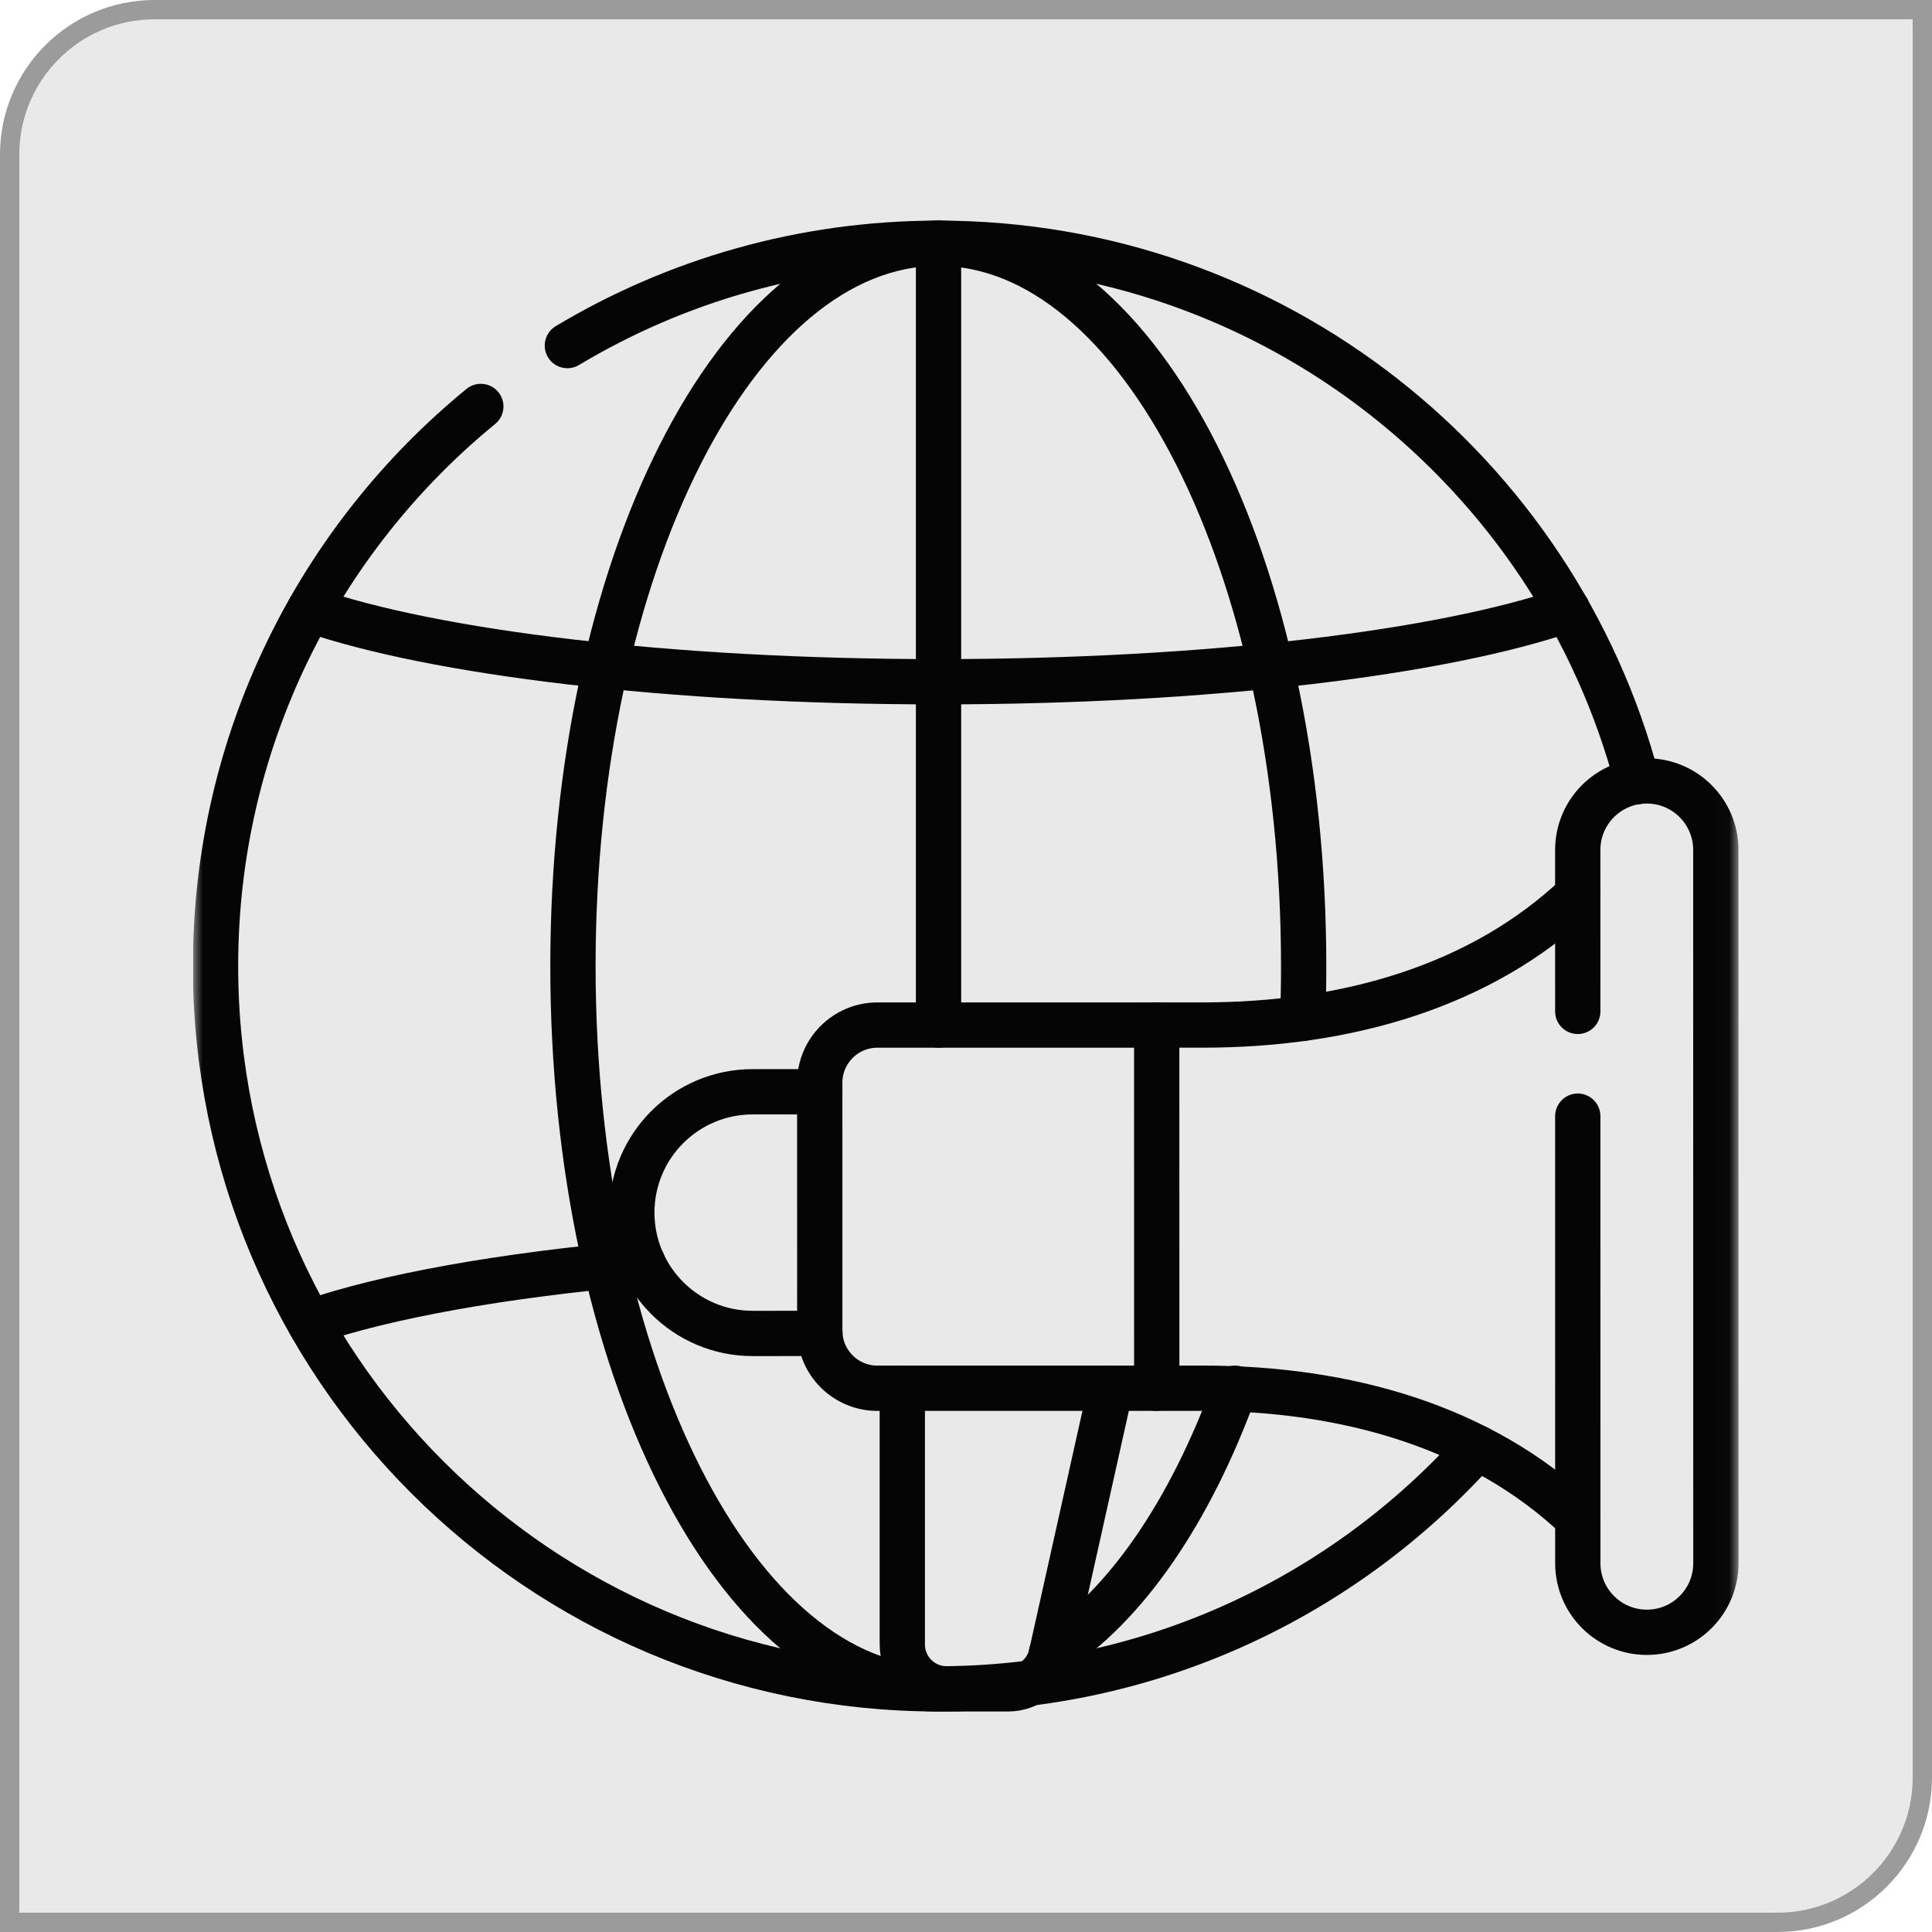
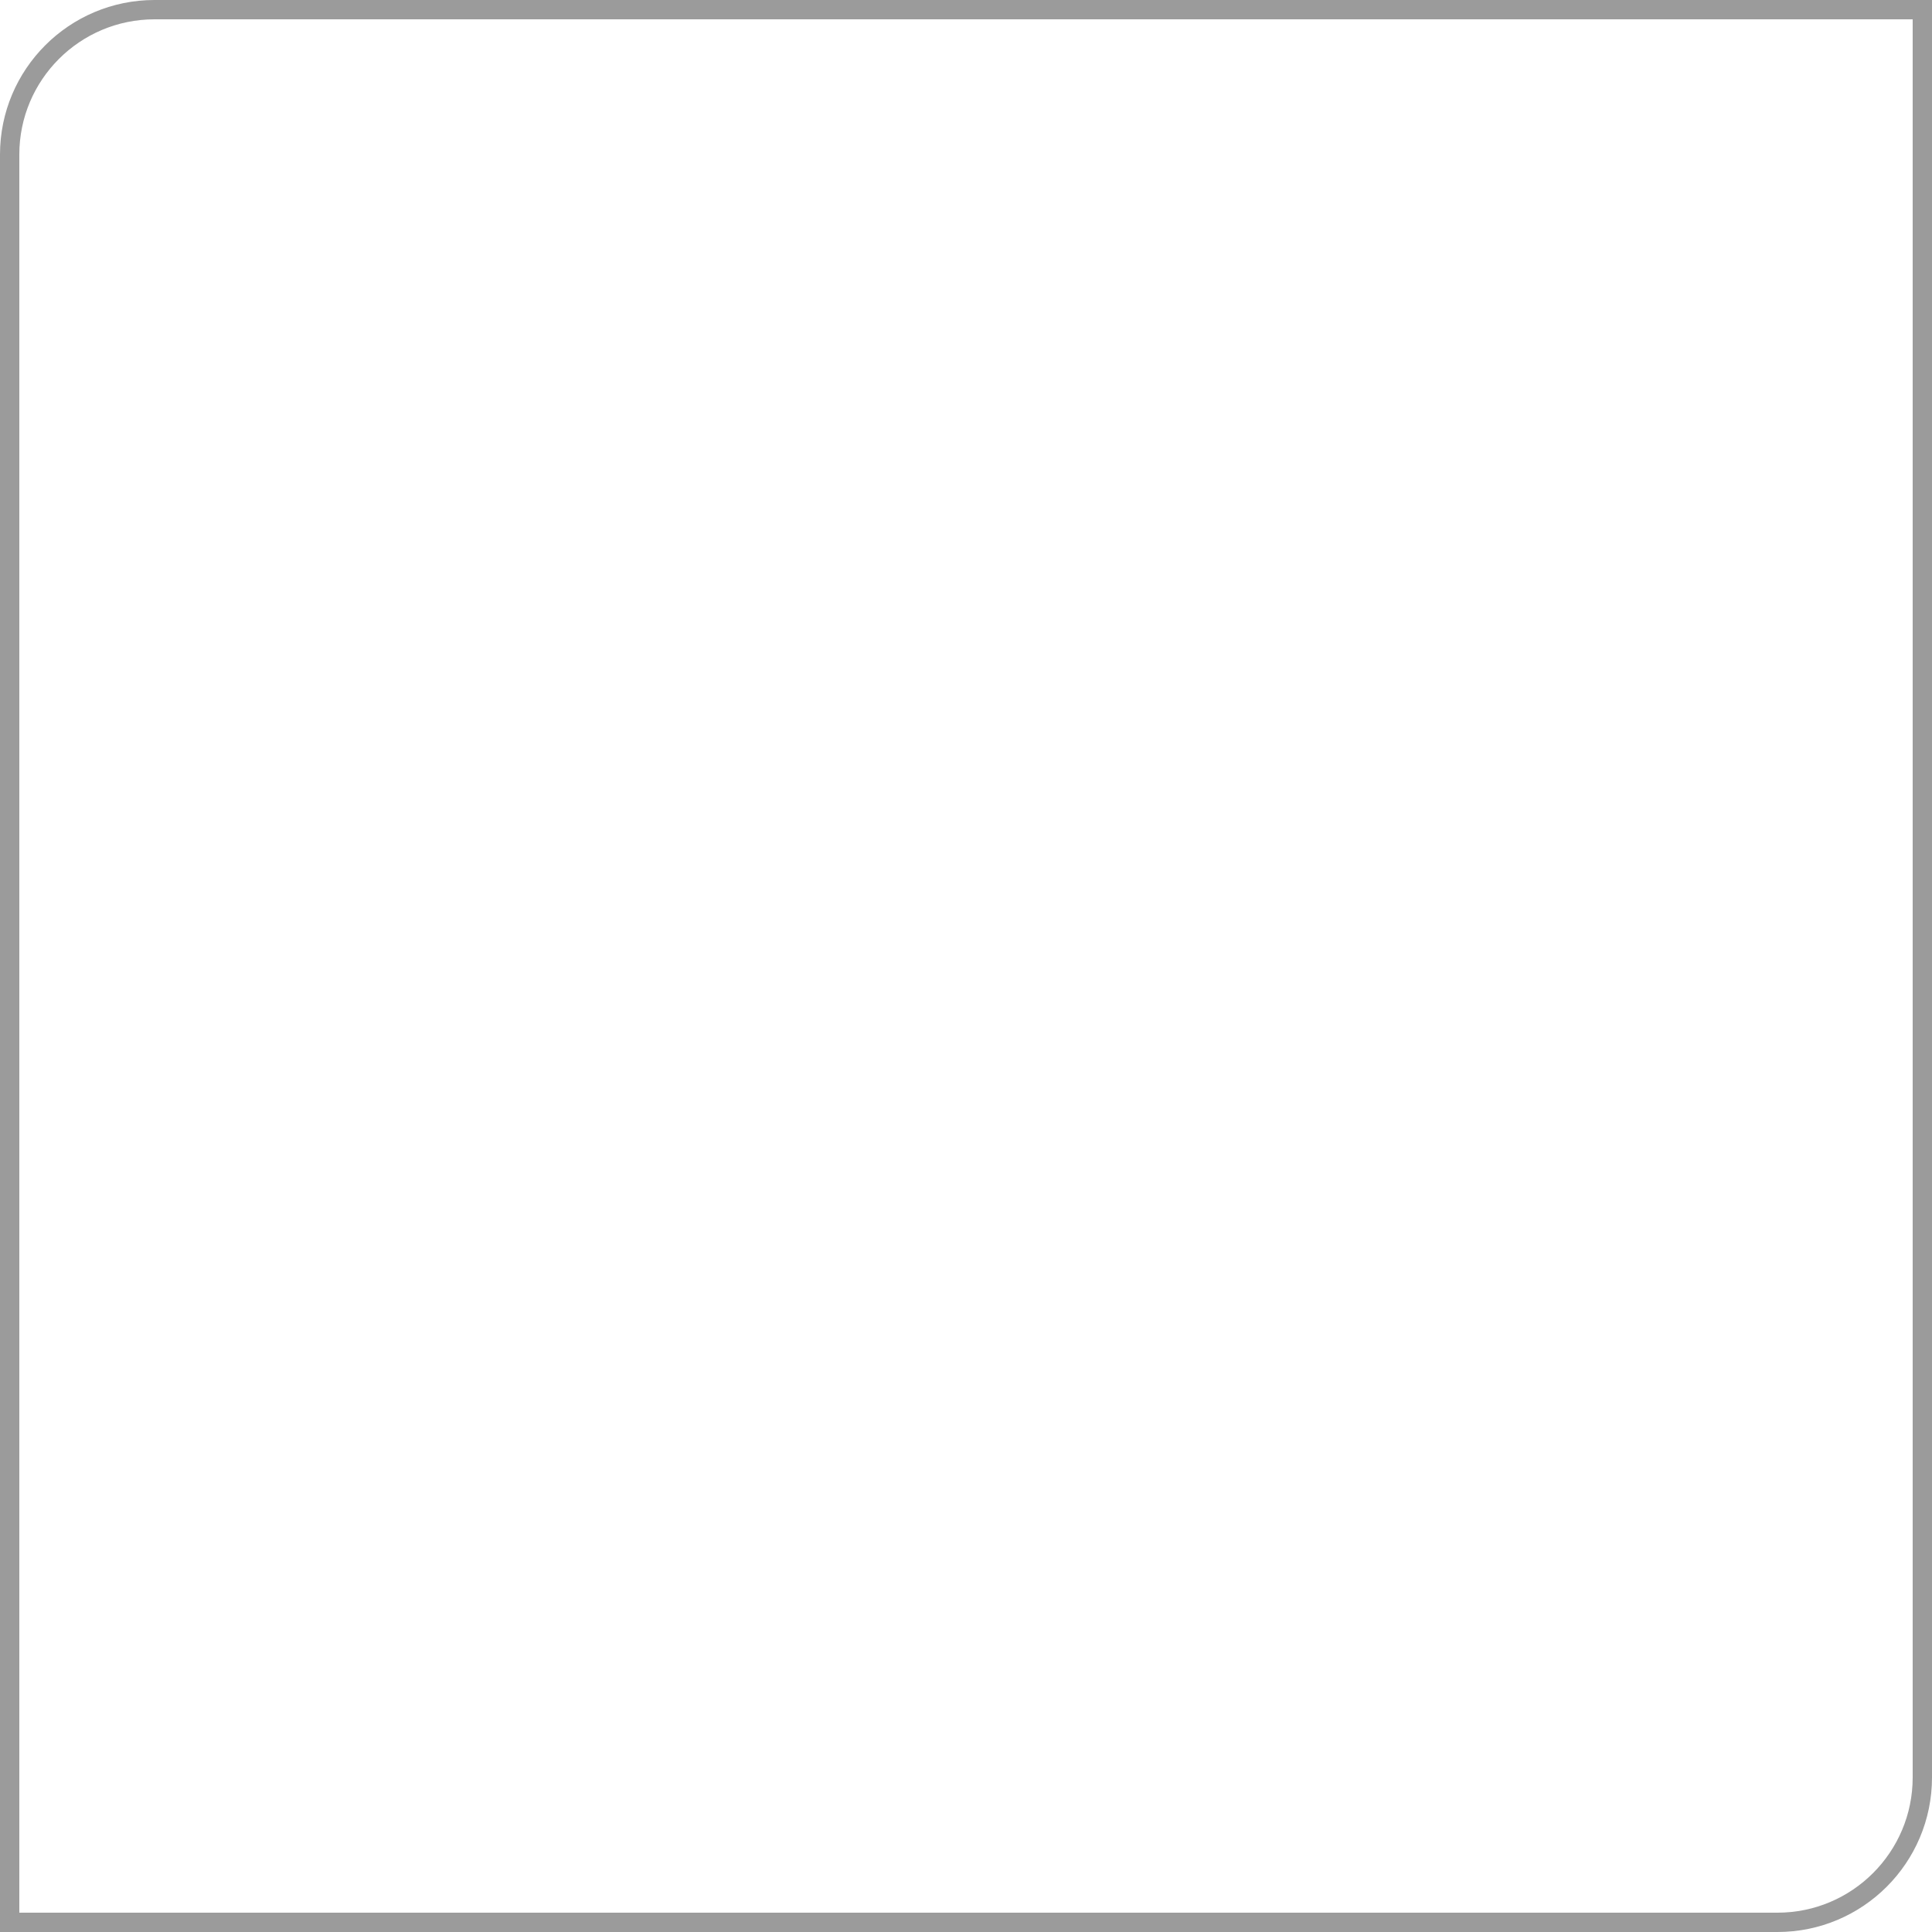
<svg xmlns="http://www.w3.org/2000/svg" width="100" height="100" viewBox="0 0 100 100" fill="none">
-   <path d="M8 0.5H99.5V92C99.5 96.142 96.142 99.5 92 99.5H0.5V8C0.5 3.858 3.858 0.5 8 0.5Z" fill="#E9E9E9" />
  <path d="M8 0.5H99.5V92C99.5 96.142 96.142 99.5 92 99.5H0.5V8C0.5 3.858 3.858 0.5 8 0.5Z" stroke="#9B9B9B" />
  <g clip-path="url(#clip0_596_6373)">
    <mask id="mask0_596_6373" style="mask-type:luminance" maskUnits="userSpaceOnUse" x="9" y="10" width="81" height="81">
-       <path d="M9.984 10.002H89.984V90.002H9.984V10.002Z" fill="white" />
-     </mask>
+       </mask>
    <g mask="url(#mask0_596_6373)">
-       <path d="M81.132 31.554C74.701 33.783 62.531 35.287 48.577 35.287C34.624 35.287 22.455 33.783 16.023 31.554" stroke="#050505" stroke-width="2.344" stroke-miterlimit="10" stroke-linecap="round" stroke-linejoin="round" />
      <path d="M33.273 65.36C25.99 66.004 19.942 67.093 16.023 68.451" stroke="#050505" stroke-width="2.344" stroke-miterlimit="10" stroke-linecap="round" stroke-linejoin="round" />
      <path d="M63.929 71.855C61.601 78.242 58.281 83.119 54.414 85.599" stroke="#050505" stroke-width="2.344" stroke-miterlimit="10" stroke-linecap="round" stroke-linejoin="round" />
-       <path d="M48.567 87.415C38.123 87.415 29.656 70.665 29.656 50.003C29.656 29.341 38.123 12.591 48.567 12.591C59.011 12.591 67.477 29.341 67.477 50.003C67.477 50.913 67.461 51.816 67.429 52.711" stroke="#050505" stroke-width="2.344" stroke-miterlimit="10" stroke-linecap="round" stroke-linejoin="round" />
      <path d="M48.578 12.59V53.057" stroke="#050505" stroke-width="2.344" stroke-miterlimit="10" stroke-linecap="round" stroke-linejoin="round" />
      <path d="M59.871 53.056L45.414 53.057C43.766 53.058 42.429 54.394 42.43 56.042L42.431 68.873C42.431 70.521 43.767 71.857 45.415 71.856L59.873 71.855L59.871 53.056Z" stroke="#050505" stroke-width="2.344" stroke-miterlimit="10" stroke-linecap="round" stroke-linejoin="round" />
      <path d="M81.665 57.772L81.667 80.914C81.668 82.888 83.267 84.487 85.241 84.487C87.214 84.487 88.814 82.887 88.814 80.914L88.811 43.992C88.811 42.019 87.21 40.419 85.237 40.419C83.263 40.419 81.664 42.019 81.664 43.993L81.665 52.35" stroke="#050505" stroke-width="2.344" stroke-miterlimit="10" stroke-linecap="round" stroke-linejoin="round" />
-       <path d="M81.663 46.32C76.666 51.06 69.698 53.055 62.255 53.056L59.867 53.056" stroke="#050505" stroke-width="2.344" stroke-miterlimit="10" stroke-linecap="round" stroke-linejoin="round" />
      <path d="M59.867 71.855L62.255 71.854C69.698 71.854 76.667 73.848 81.664 78.587" stroke="#050505" stroke-width="2.344" stroke-miterlimit="10" stroke-linecap="round" stroke-linejoin="round" />
      <path d="M46.703 71.856V85.122C46.703 86.388 47.73 87.415 48.997 87.415H52.181C53.255 87.415 54.185 86.669 54.419 85.621L57.489 71.856" stroke="#050505" stroke-width="2.344" stroke-miterlimit="10" stroke-linecap="round" stroke-linejoin="round" />
      <path d="M42.43 56.509L38.957 56.51C35.503 56.51 32.703 59.31 32.703 62.764C32.703 66.219 35.504 69.019 38.958 69.019L42.438 69.018C42.436 68.969 42.431 68.921 42.431 68.872" stroke="#050505" stroke-width="2.344" stroke-miterlimit="10" stroke-linecap="round" stroke-linejoin="round" />
      <path d="M24.887 21.038C16.506 27.899 11.156 38.326 11.156 50.003C11.156 70.665 27.906 87.415 48.568 87.415C59.653 87.415 69.611 82.592 76.461 74.933" stroke="#050505" stroke-width="2.344" stroke-miterlimit="10" stroke-linecap="round" stroke-linejoin="round" />
      <path d="M84.75 40.456C80.529 24.419 65.931 12.59 48.569 12.59C41.549 12.59 34.981 14.524 29.367 17.887" stroke="#050505" stroke-width="2.344" stroke-miterlimit="10" stroke-linecap="round" stroke-linejoin="round" />
    </g>
  </g>
  <defs>
    <clipPath id="clip0_596_6373">
      <rect width="80" height="80" fill="white" transform="translate(10 10)" />
    </clipPath>
  </defs>
</svg>